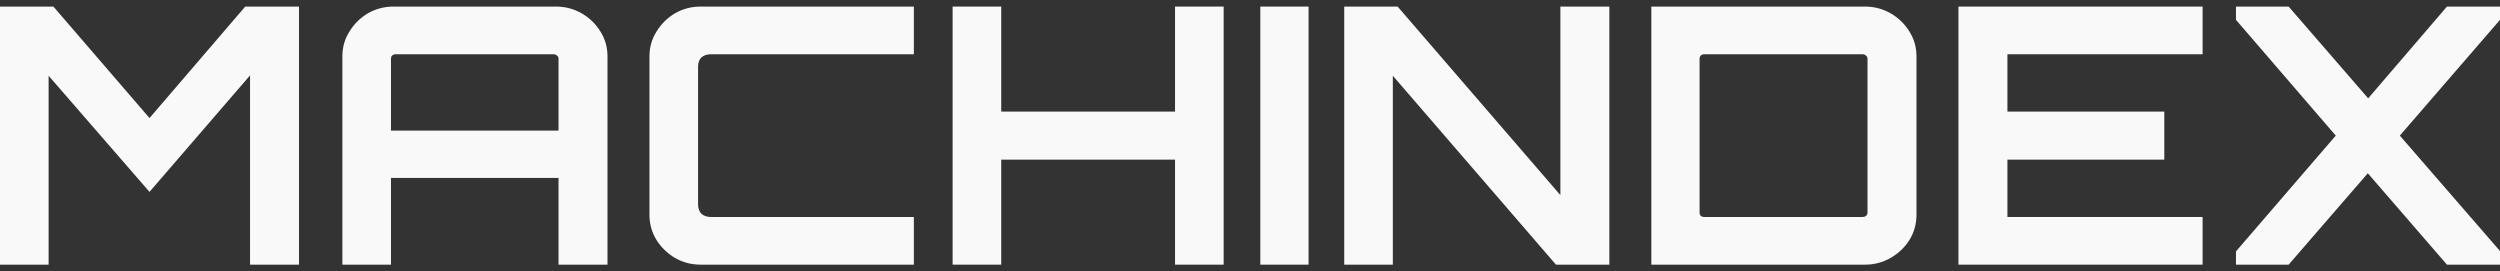
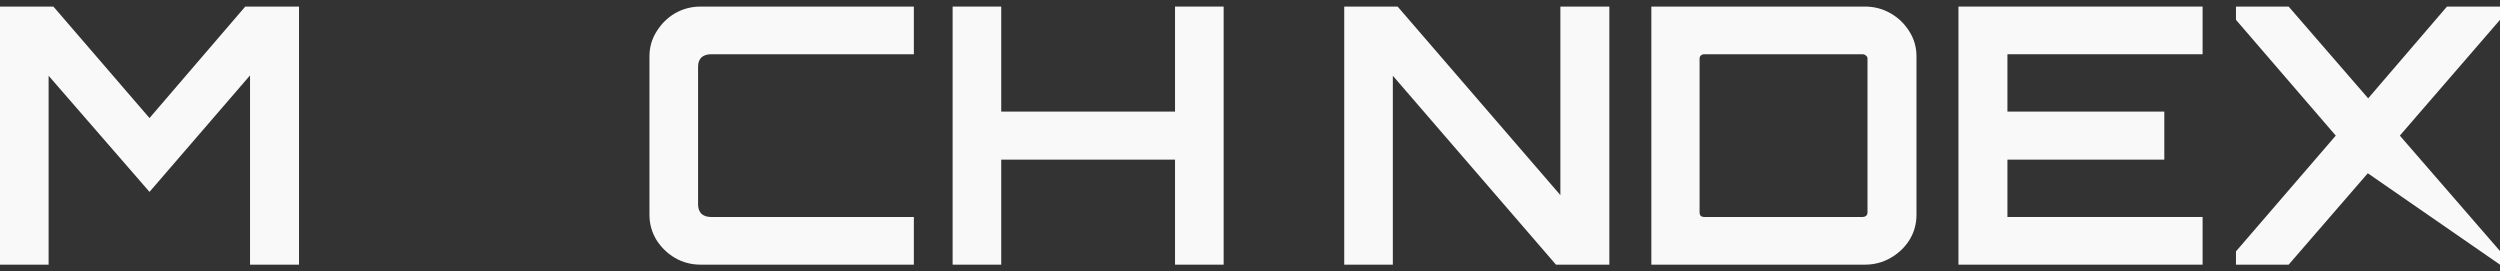
<svg xmlns="http://www.w3.org/2000/svg" width="212" height="23" viewBox="0 0 212 23" fill="none">
  <rect x="0" y="0" width="212" height="23" fill="#333333" stroke="none" />
  <path d="M0 22.443V0.557H4.528L12.678 10.011L20.797 0.557H25.356V22.443H21.203V6.393L12.678 16.272L4.122 6.424V22.443H0Z" fill="#FAF9F9" />
-   <path d="M29.033 22.443V4.782C29.033 4.012 29.23 3.313 29.626 2.685C30.021 2.036 30.542 1.52 31.187 1.135C31.854 0.75 32.582 0.557 33.373 0.557H47.144C47.935 0.557 48.664 0.75 49.33 1.135C49.996 1.52 50.527 2.036 50.923 2.685C51.318 3.313 51.516 4.012 51.516 4.782V22.443H47.363V15.087H33.155V22.443H29.033ZM33.155 11.074H47.363V4.965C47.363 4.863 47.321 4.782 47.238 4.721C47.155 4.64 47.061 4.6 46.957 4.6H33.529C33.425 4.6 33.332 4.64 33.248 4.721C33.186 4.782 33.155 4.863 33.155 4.965V11.074Z" fill="#FAF9F9" />
  <path d="M59.414 22.443C58.623 22.443 57.895 22.25 57.229 21.865C56.583 21.48 56.063 20.974 55.667 20.346C55.272 19.697 55.074 18.988 55.074 18.218V4.782C55.074 4.012 55.272 3.313 55.667 2.685C56.063 2.036 56.583 1.52 57.229 1.135C57.895 0.75 58.623 0.557 59.414 0.557H77.495V4.6H60.289C59.956 4.6 59.685 4.691 59.477 4.873C59.289 5.056 59.196 5.319 59.196 5.664V17.336C59.196 17.66 59.289 17.924 59.477 18.127C59.685 18.309 59.956 18.4 60.289 18.4H77.495V22.443H59.414Z" fill="#FAF9F9" />
  <path d="M80.782 22.443V0.557H84.904V9.463H99.643V0.557H103.765V22.443H99.643V13.537H84.904V22.443H80.782Z" fill="#FAF9F9" />
-   <path d="M106.875 22.443V0.557H110.965V22.443H106.875Z" fill="#FAF9F9" />
  <path d="M113.99 22.443V0.557H118.518L132.32 16.546V0.557H136.473V22.443H131.946L118.112 6.424V22.443H113.99Z" fill="#FAF9F9" />
  <path d="M140.034 22.443V0.557H158.146C158.937 0.557 159.666 0.75 160.332 1.135C160.998 1.52 161.529 2.036 161.924 2.685C162.32 3.313 162.518 4.012 162.518 4.782V18.218C162.518 18.988 162.32 19.697 161.924 20.346C161.529 20.974 160.998 21.48 160.332 21.865C159.666 22.25 158.937 22.443 158.146 22.443H140.034ZM144.5 18.4H157.959C158.063 18.4 158.156 18.37 158.24 18.309C158.323 18.228 158.364 18.137 158.364 18.035V4.965C158.364 4.863 158.323 4.782 158.24 4.721C158.156 4.64 158.063 4.6 157.959 4.6H144.5C144.396 4.6 144.302 4.64 144.219 4.721C144.156 4.782 144.125 4.863 144.125 4.965V18.035C144.125 18.137 144.156 18.228 144.219 18.309C144.302 18.37 144.396 18.4 144.5 18.4Z" fill="#FAF9F9" />
  <path d="M166.077 22.443V0.557H186.78V4.6H170.23V9.463H183.533V13.537H170.23V18.4H186.78V22.443H166.077Z" fill="#FAF9F9" />
-   <path d="M189.61 22.443V21.318L198.073 11.5L189.61 1.682V0.557H194.076L200.821 8.339L207.503 0.557H212V1.682L203.506 11.5L212 21.288V22.443H207.503L200.79 14.692L194.076 22.443H189.61Z" fill="#FAF9F9" />
+   <path d="M189.61 22.443V21.318L198.073 11.5L189.61 1.682V0.557H194.076L200.821 8.339L207.503 0.557H212V1.682L203.506 11.5L212 21.288V22.443L200.79 14.692L194.076 22.443H189.61Z" fill="#FAF9F9" />
</svg>